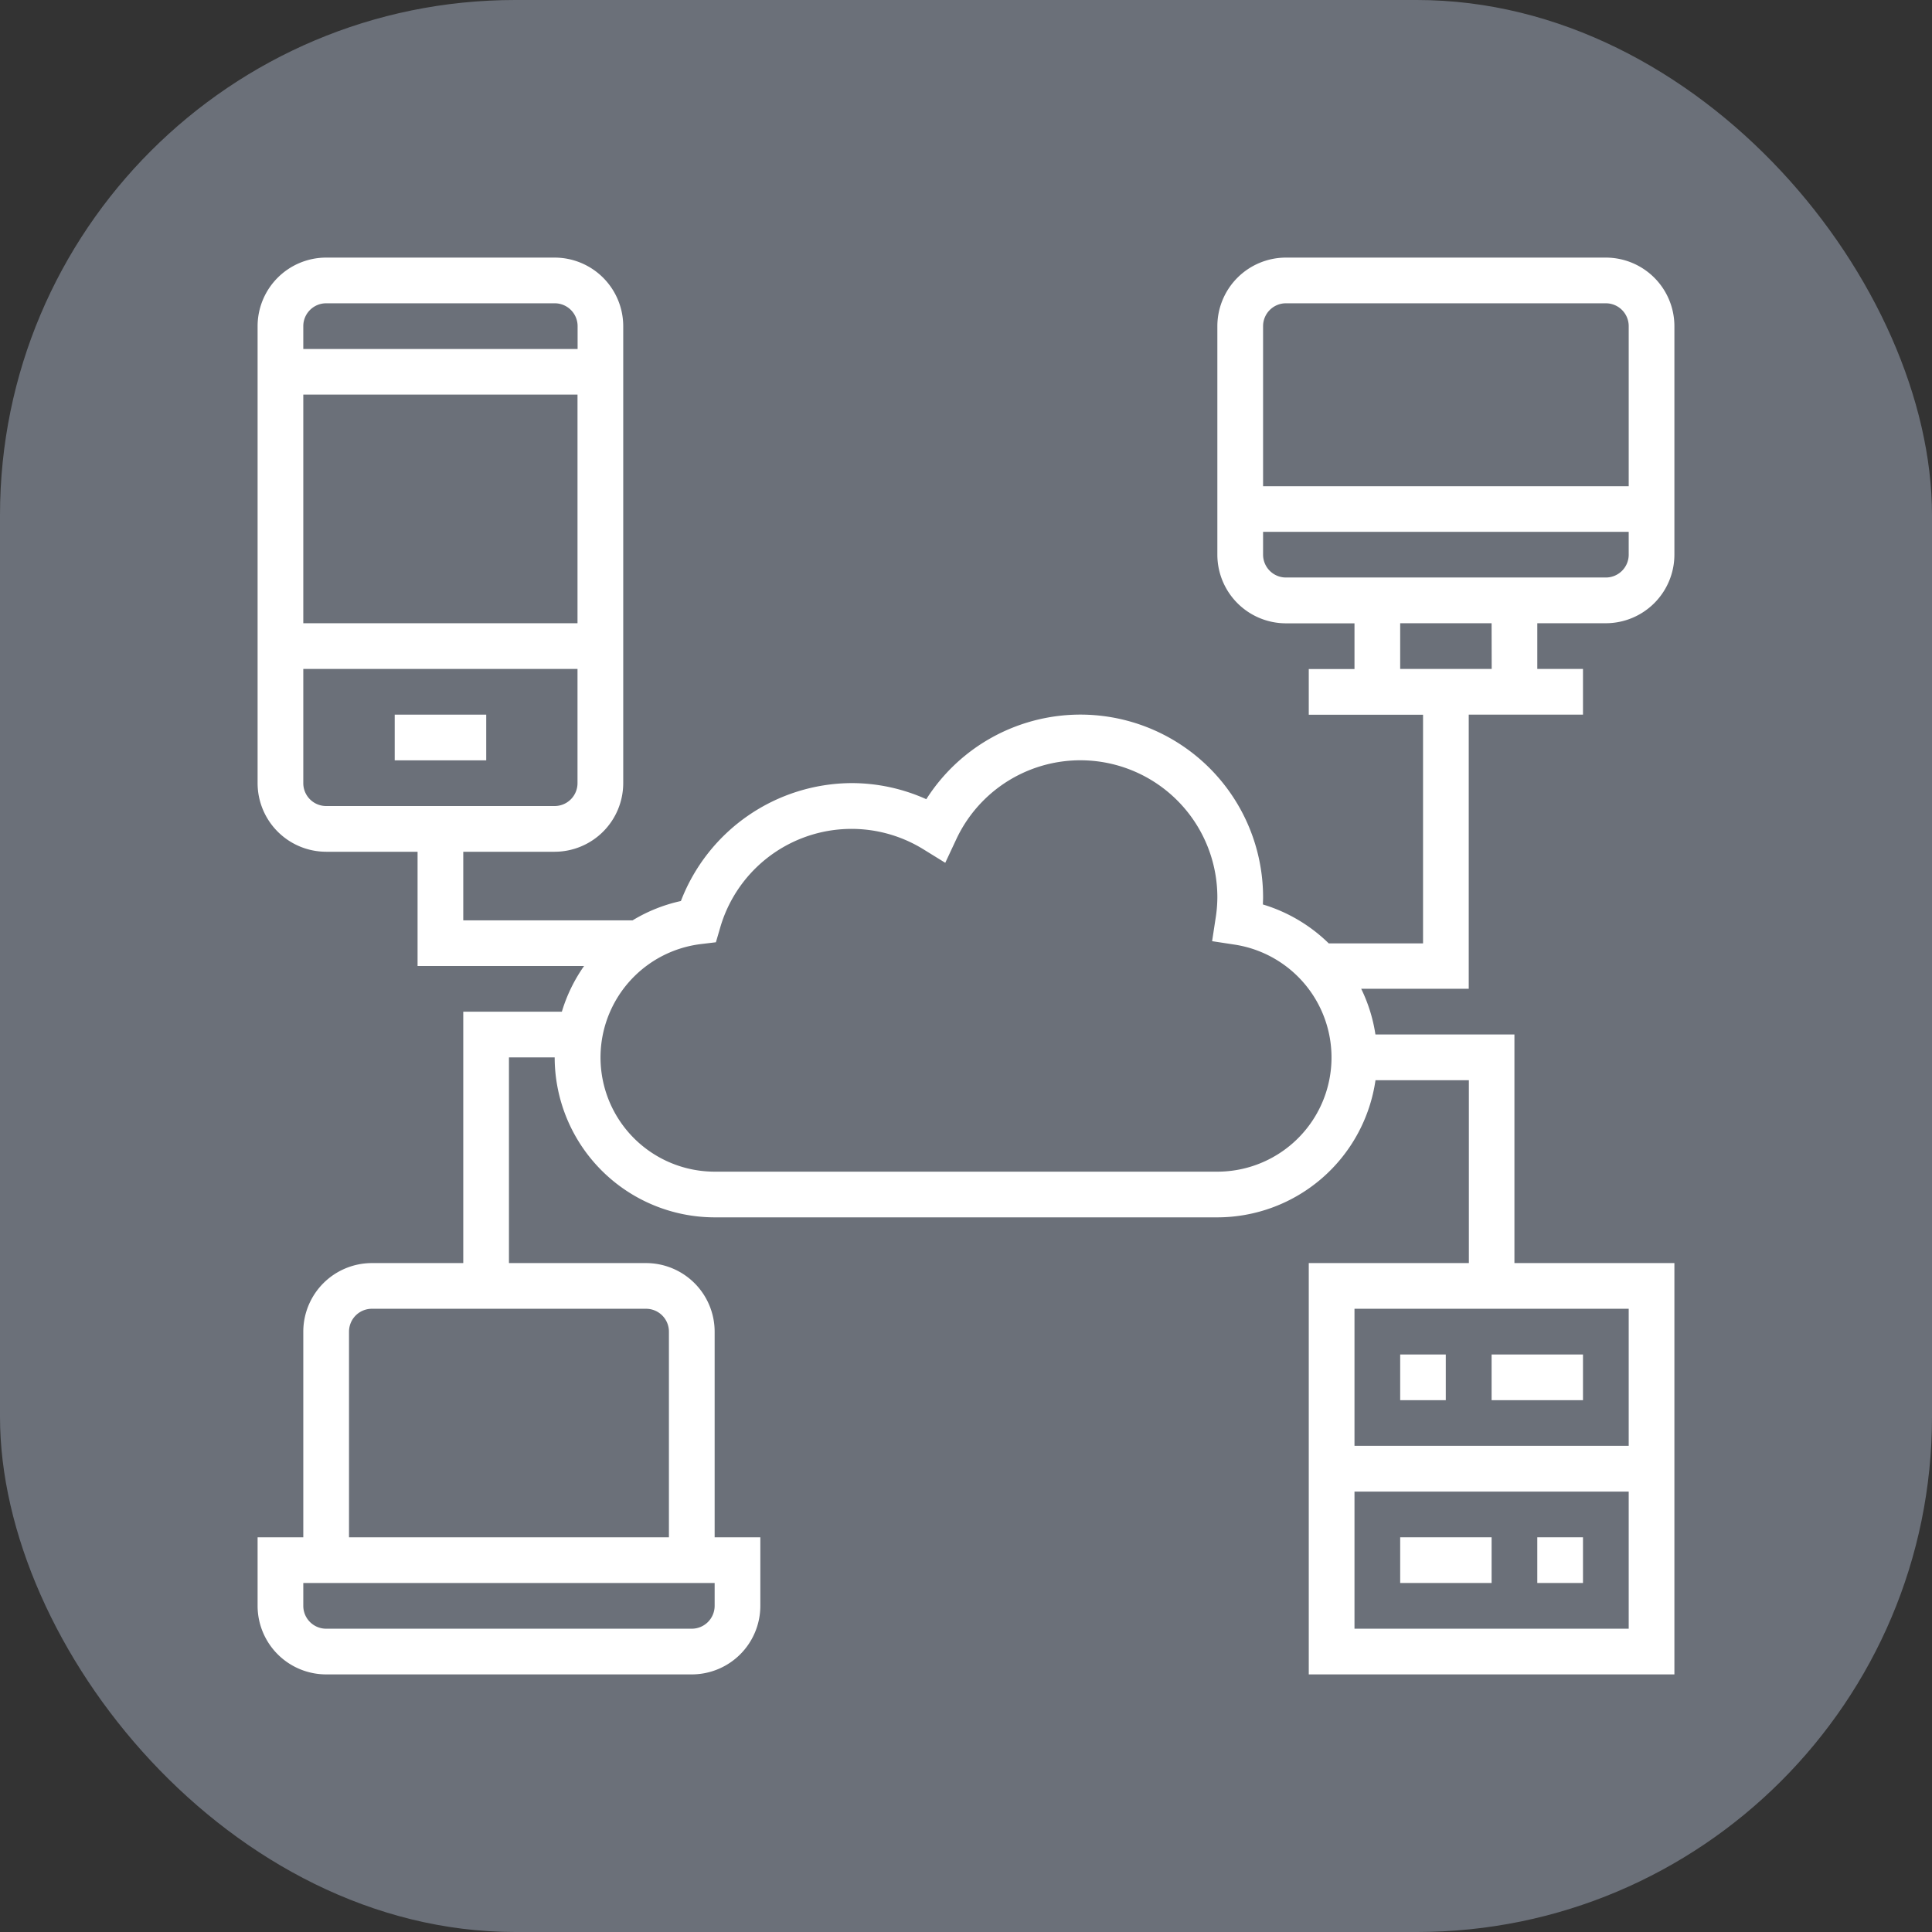
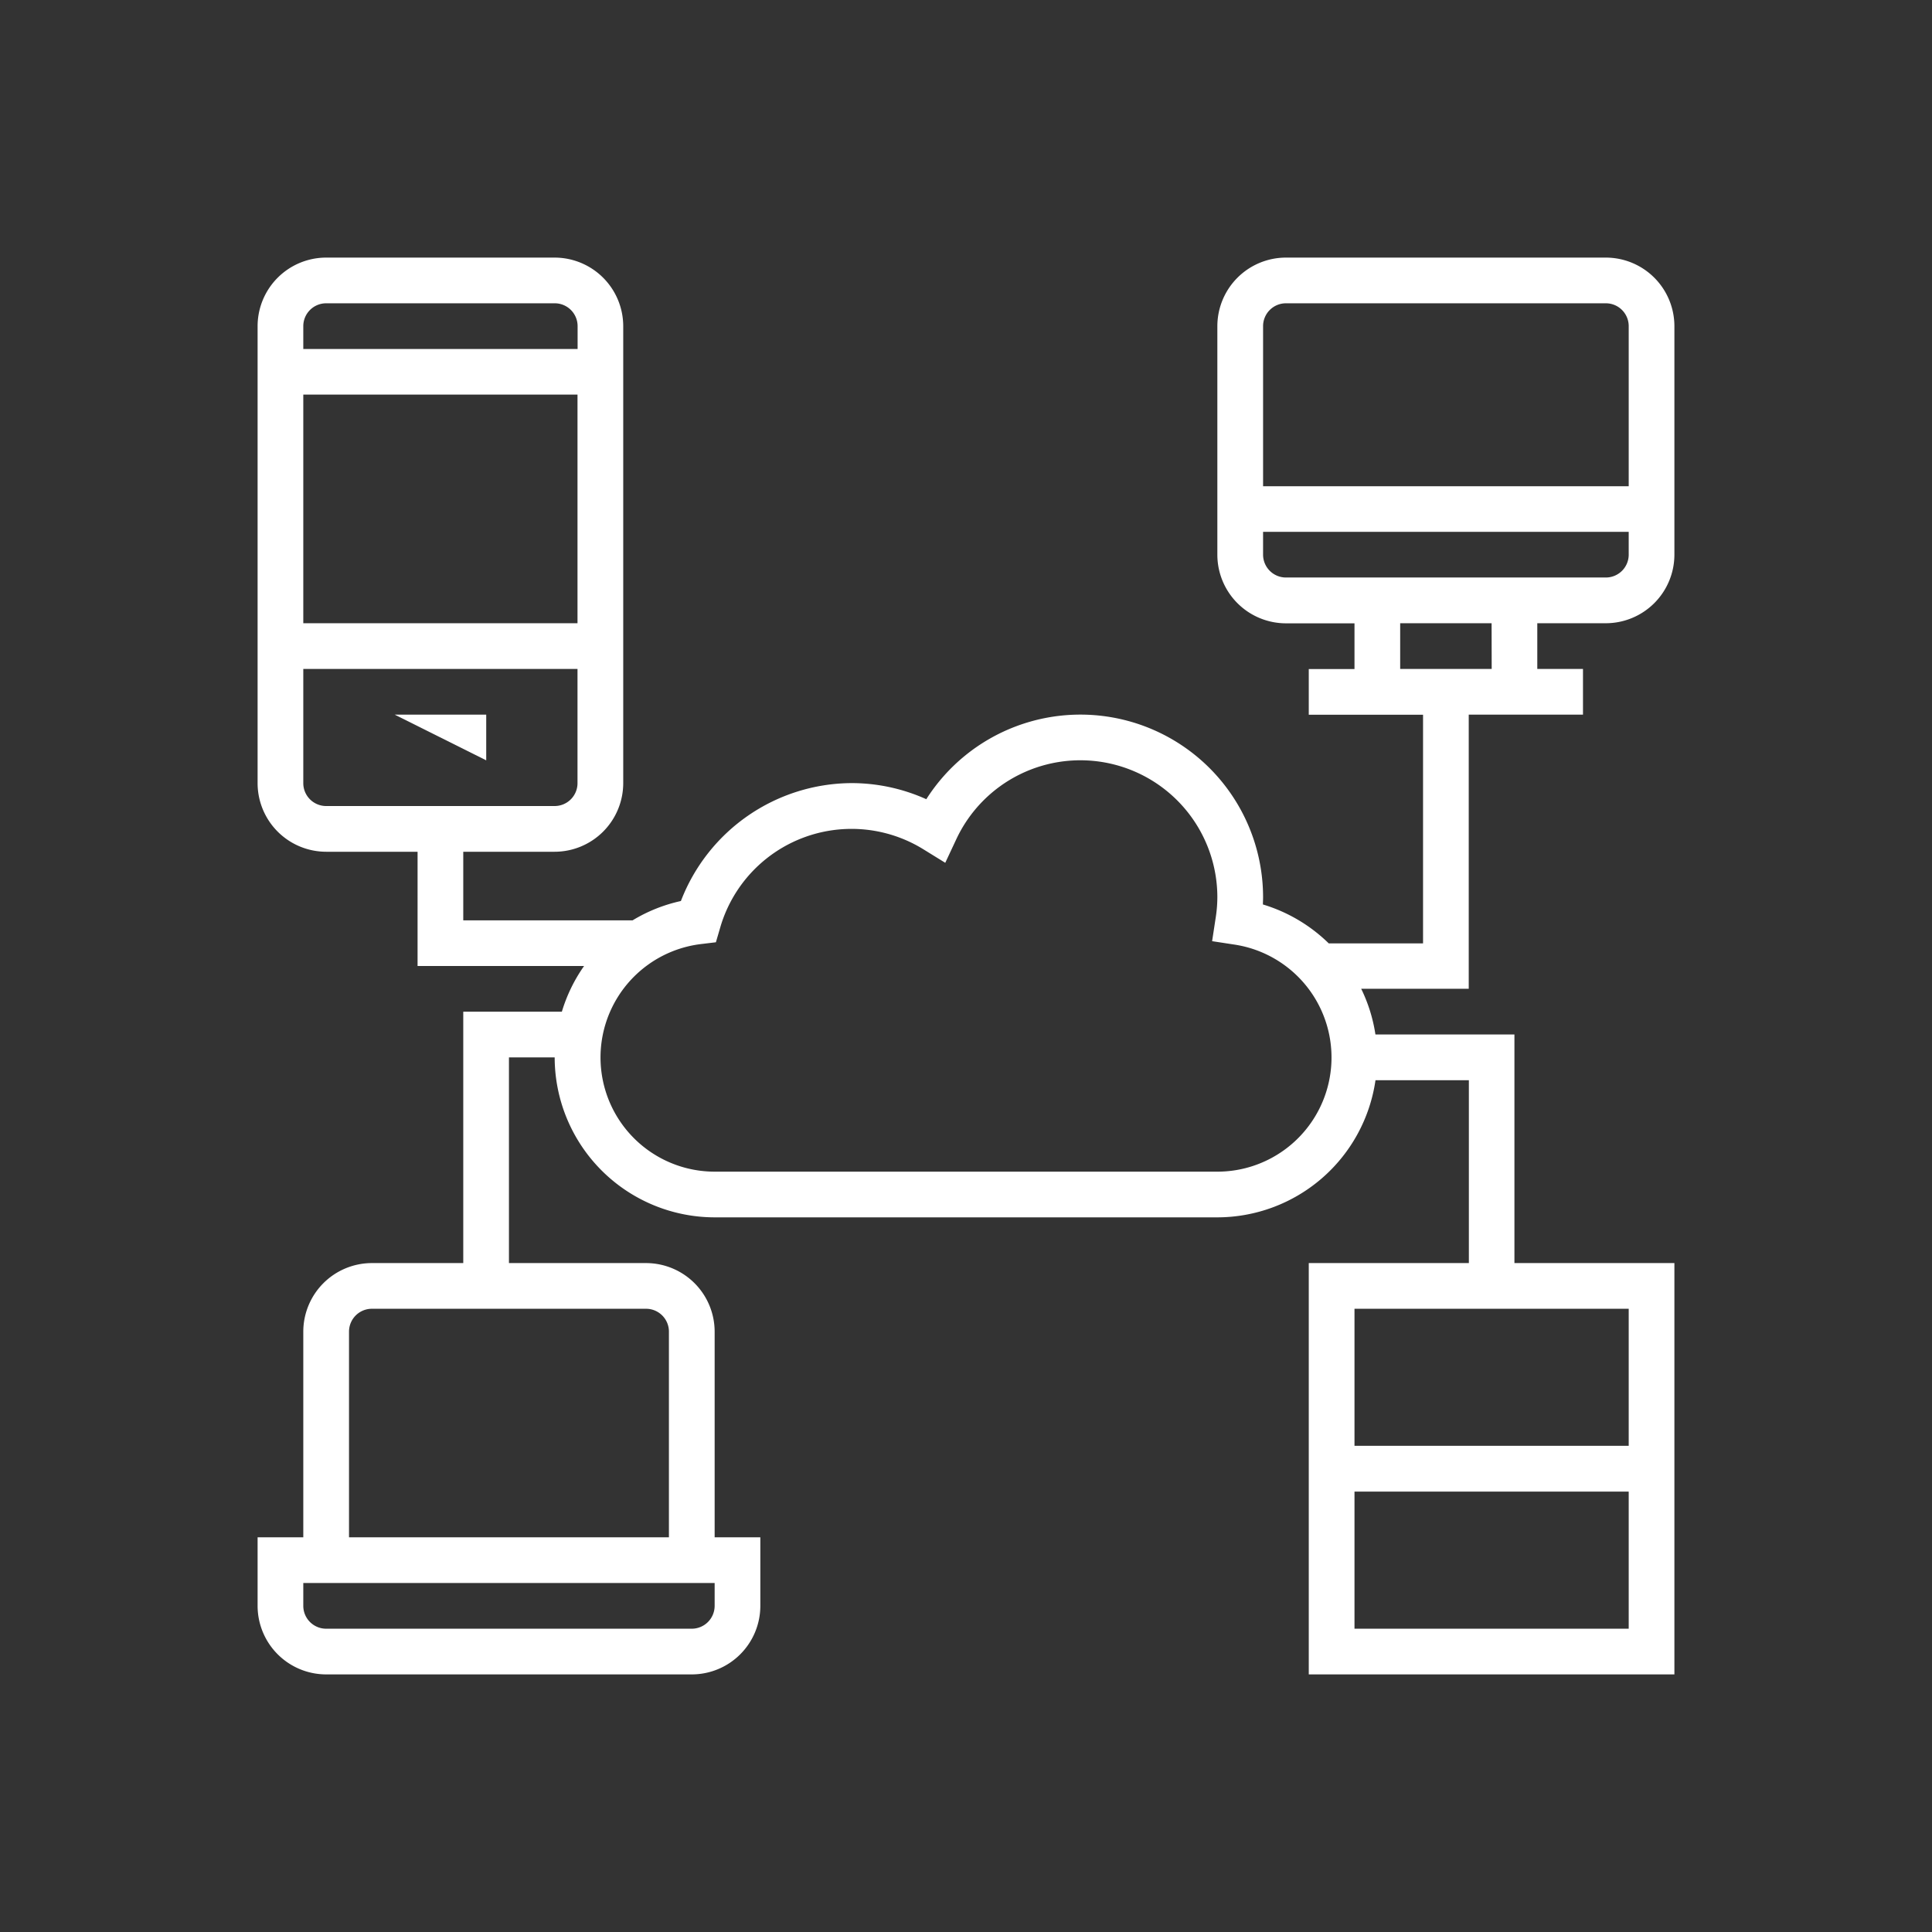
<svg xmlns="http://www.w3.org/2000/svg" viewBox="0 0 60 60">
  <rect x="0" y="0" width="60" height="60" fill="#333333" stroke="none" />
  <defs>
    <style>.b830210a-750b-4ccb-ba90-f6bfbb85d922{fill:#fff}</style>
  </defs>
  <g id="a98bdb4f-14cb-457d-af34-bf67c7647227" data-name="レイヤー 2">
    <g id="b5dab55b-2431-4df1-872f-a5b18834777b" data-name="contents">
-       <rect width="60" height="60" rx="16" fill="#6b7079" />
-       <path class="b830210a-750b-4ccb-ba90-f6bfbb85d922" d="M12.258 22.194H15.1v1.419h-2.842z" />
+       <path class="b830210a-750b-4ccb-ba90-f6bfbb85d922" d="M12.258 22.194H15.1v1.419z" />
      <path class="b830210a-750b-4ccb-ba90-f6bfbb85d922" d="M49.871 19.355A2.132 2.132 0 0052 17.226v-7.1A2.131 2.131 0 0049.871 8h-9.936a2.132 2.132 0 00-2.129 2.129v7.1a2.133 2.133 0 002.129 2.129h2.13v1.419h-1.42v1.42h3.549v7.1h-2.929a4.971 4.971 0 00-2.044-1.208c0-.072.005-.141.005-.211a5.673 5.673 0 00-10.459-3.058 5.651 5.651 0 00-2.315-.5 5.708 5.708 0 00-5.306 3.662 4.914 4.914 0 00-1.5.6h-5.259v-2.13h2.839a2.133 2.133 0 002.129-2.129V10.129A2.132 2.132 0 0017.226 8h-7.1A2.131 2.131 0 008 10.129v14.194a2.132 2.132 0 002.129 2.129h2.839V30h5.171a4.918 4.918 0 00-.69 1.419h-3.062v7.807h-2.839a2.132 2.132 0 00-2.129 2.129v6.387H8v2.129A2.131 2.131 0 0010.129 52h11.355a2.131 2.131 0 002.129-2.129v-2.129h-1.419v-6.387a2.132 2.132 0 00-2.129-2.129h-4.259v-6.387h1.42a4.974 4.974 0 004.968 4.967h15.612a4.97 4.97 0 004.911-4.258h2.9v5.678h-4.972V52H52V39.226h-4.968v-7.1h-4.317a4.9 4.9 0 00-.442-1.419h3.34v-8.513h3.548v-1.42h-1.419v-1.419zm-31.936 0H9.419v-7.1h8.516zm-7.806-9.936h7.1a.71.71 0 01.709.71v.71H9.419v-.71a.71.71 0 01.71-.71zm-.71 14.9v-3.545h8.516v3.549a.71.71 0 01-.709.709h-7.1a.71.71 0 01-.707-.709zm12.775 25.552a.711.711 0 01-.71.71H10.129a.71.71 0 01-.71-.71v-.71h12.775zm-1.42-8.516v6.387h-9.935v-6.387a.71.71 0 01.709-.71h8.517a.71.71 0 01.709.71zm21.291 9.226v-4.258h8.516v4.258zm8.516-5.681h-8.516v-4.255h8.516zm-12.775-8.513H22.194a3.547 3.547 0 01-.426-7.068l.465-.056.132-.451a4.246 4.246 0 016.314-2.435l.677.418.338-.722a4.254 4.254 0 018.112 1.8 4.225 4.225 0 01-.056.656l-.107.7.7.107a3.546 3.546 0 01-.539 7.051zm2.129-26.968h9.936a.71.71 0 01.71.71V15.1H39.226v-4.971a.71.71 0 01.709-.71zm-.709 7.807v-.71h11.355v.71a.71.71 0 01-.71.709h-9.936a.71.71 0 01-.709-.709zm7.1 3.548h-2.842v-1.419h2.839z" />
-       <path class="b830210a-750b-4ccb-ba90-f6bfbb85d922" d="M43.484 42.065H44.9v1.419h-1.416zm4.258 5.677h1.419v1.419h-1.419zm-1.419-5.677h2.838v1.419h-2.838zm-2.839 5.677h2.839v1.419h-2.839z" />
    </g>
  </g>
</svg>